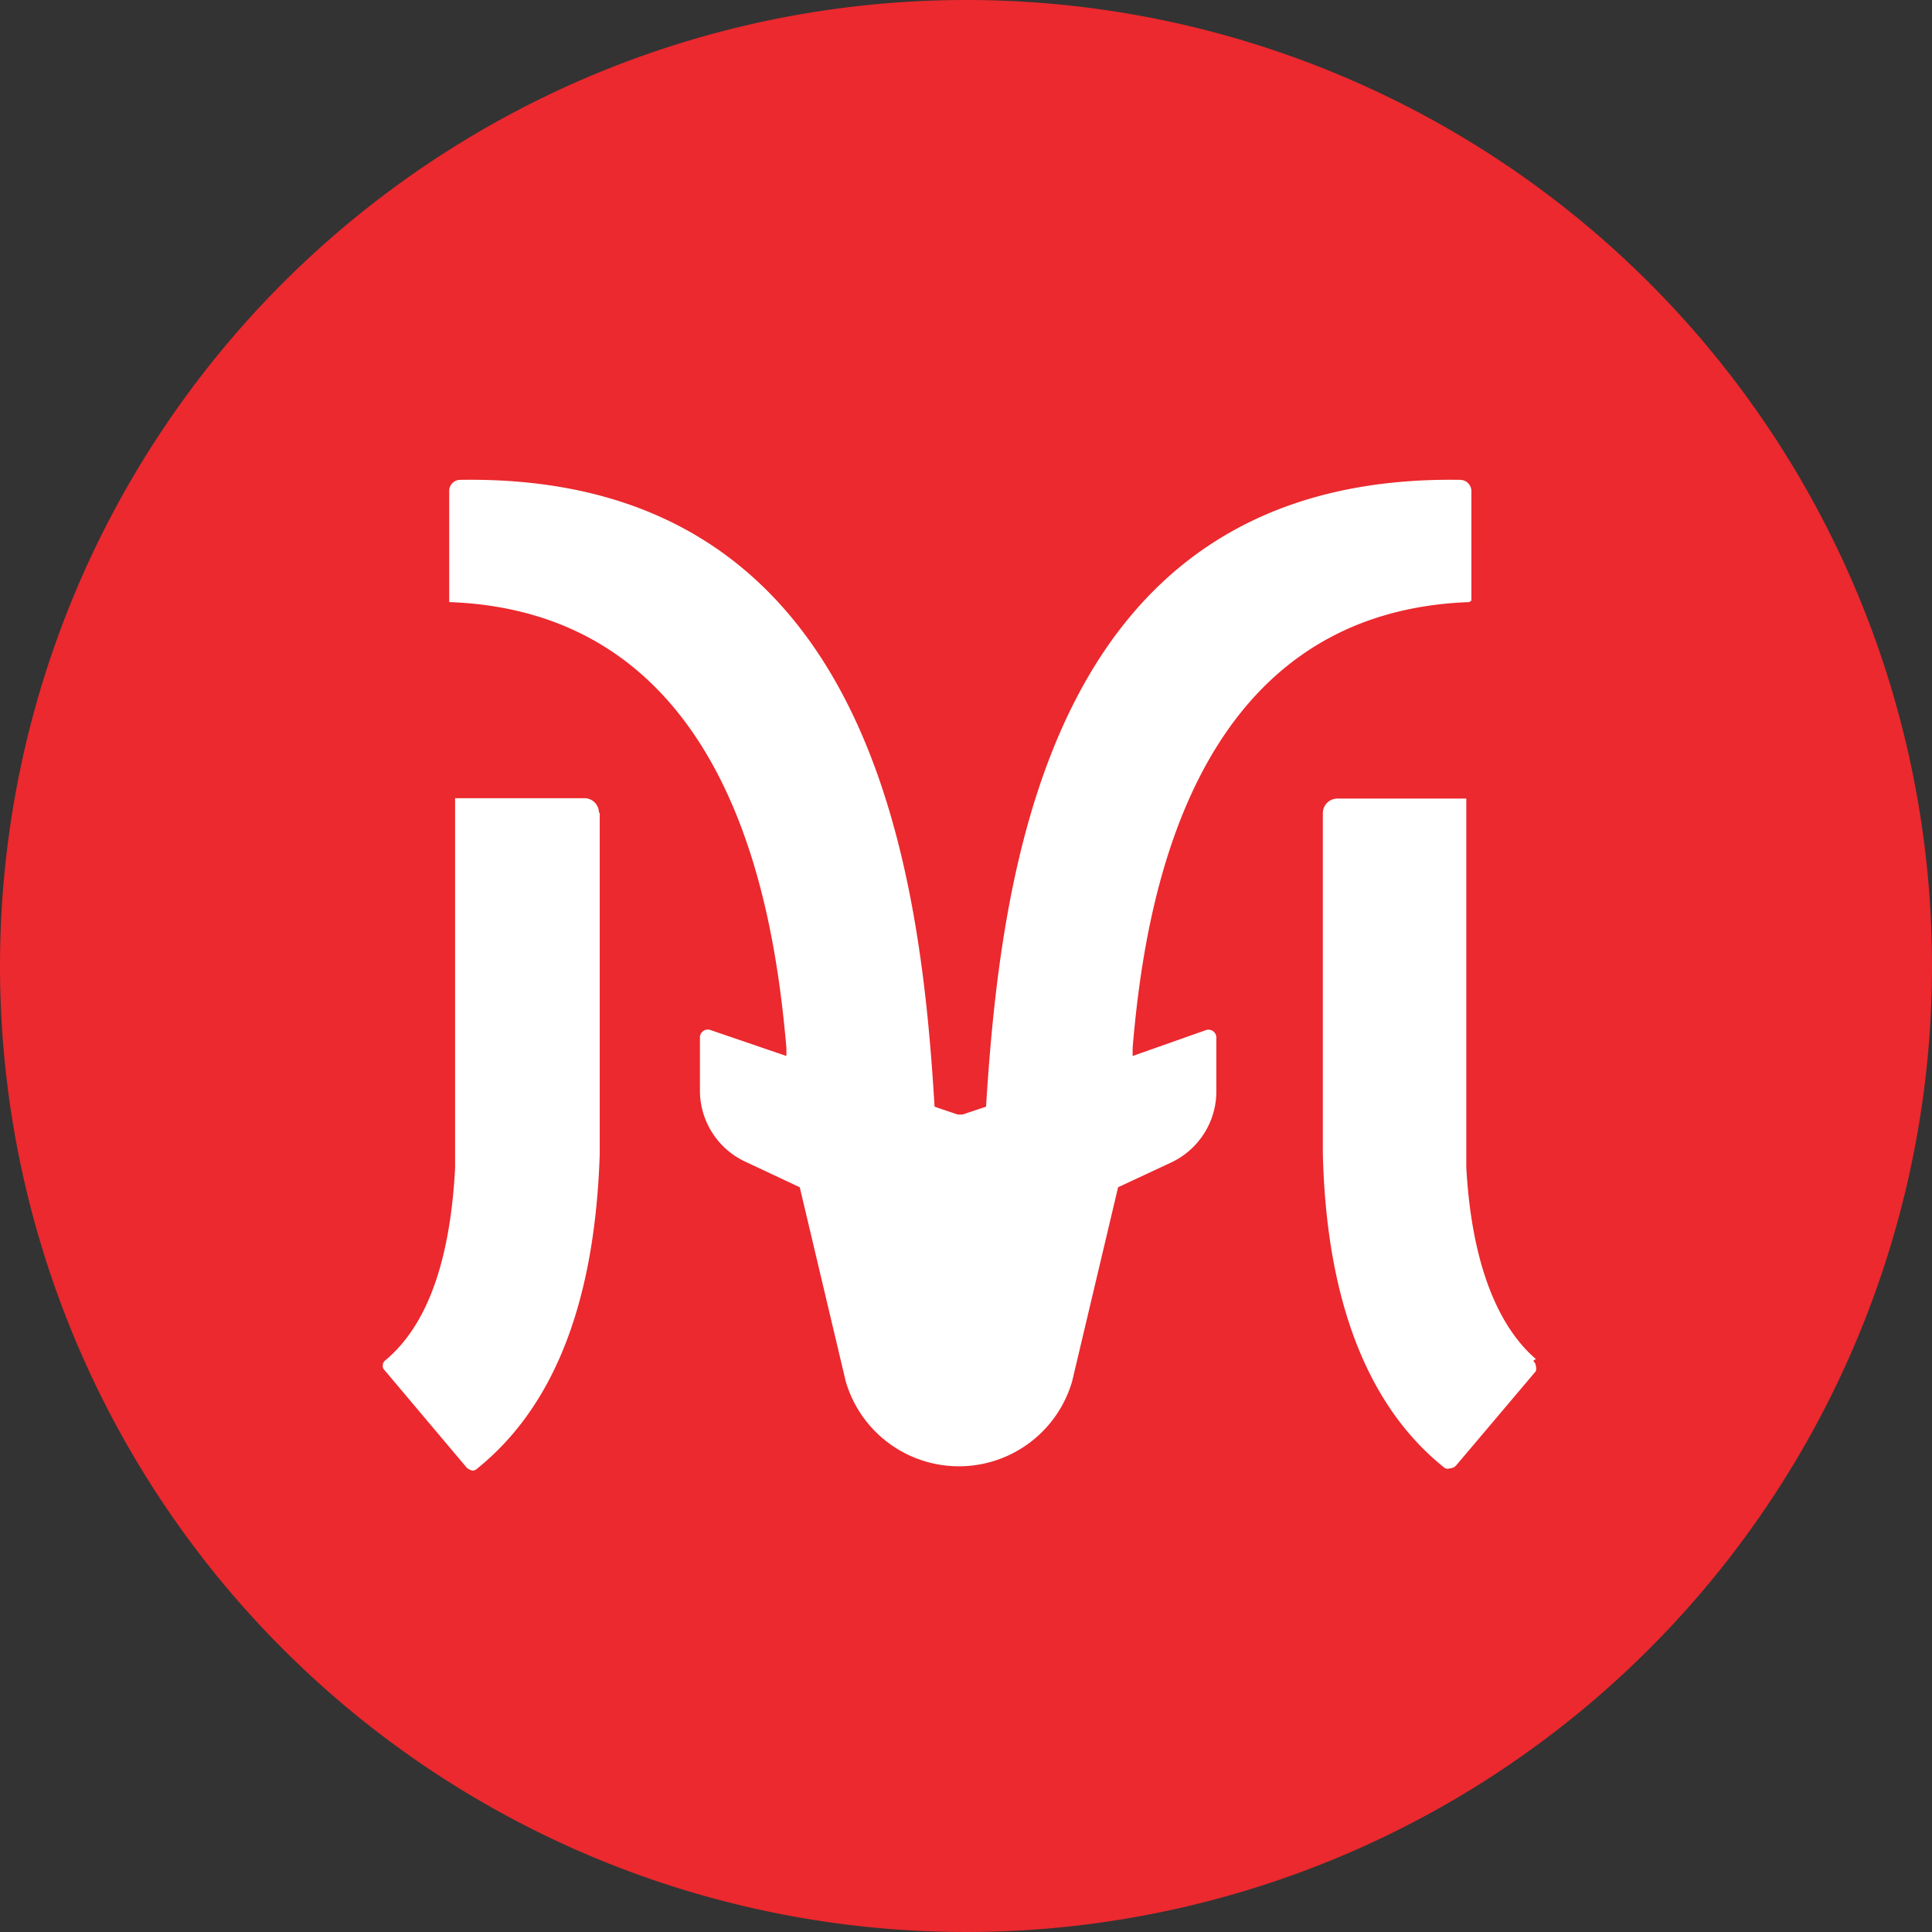
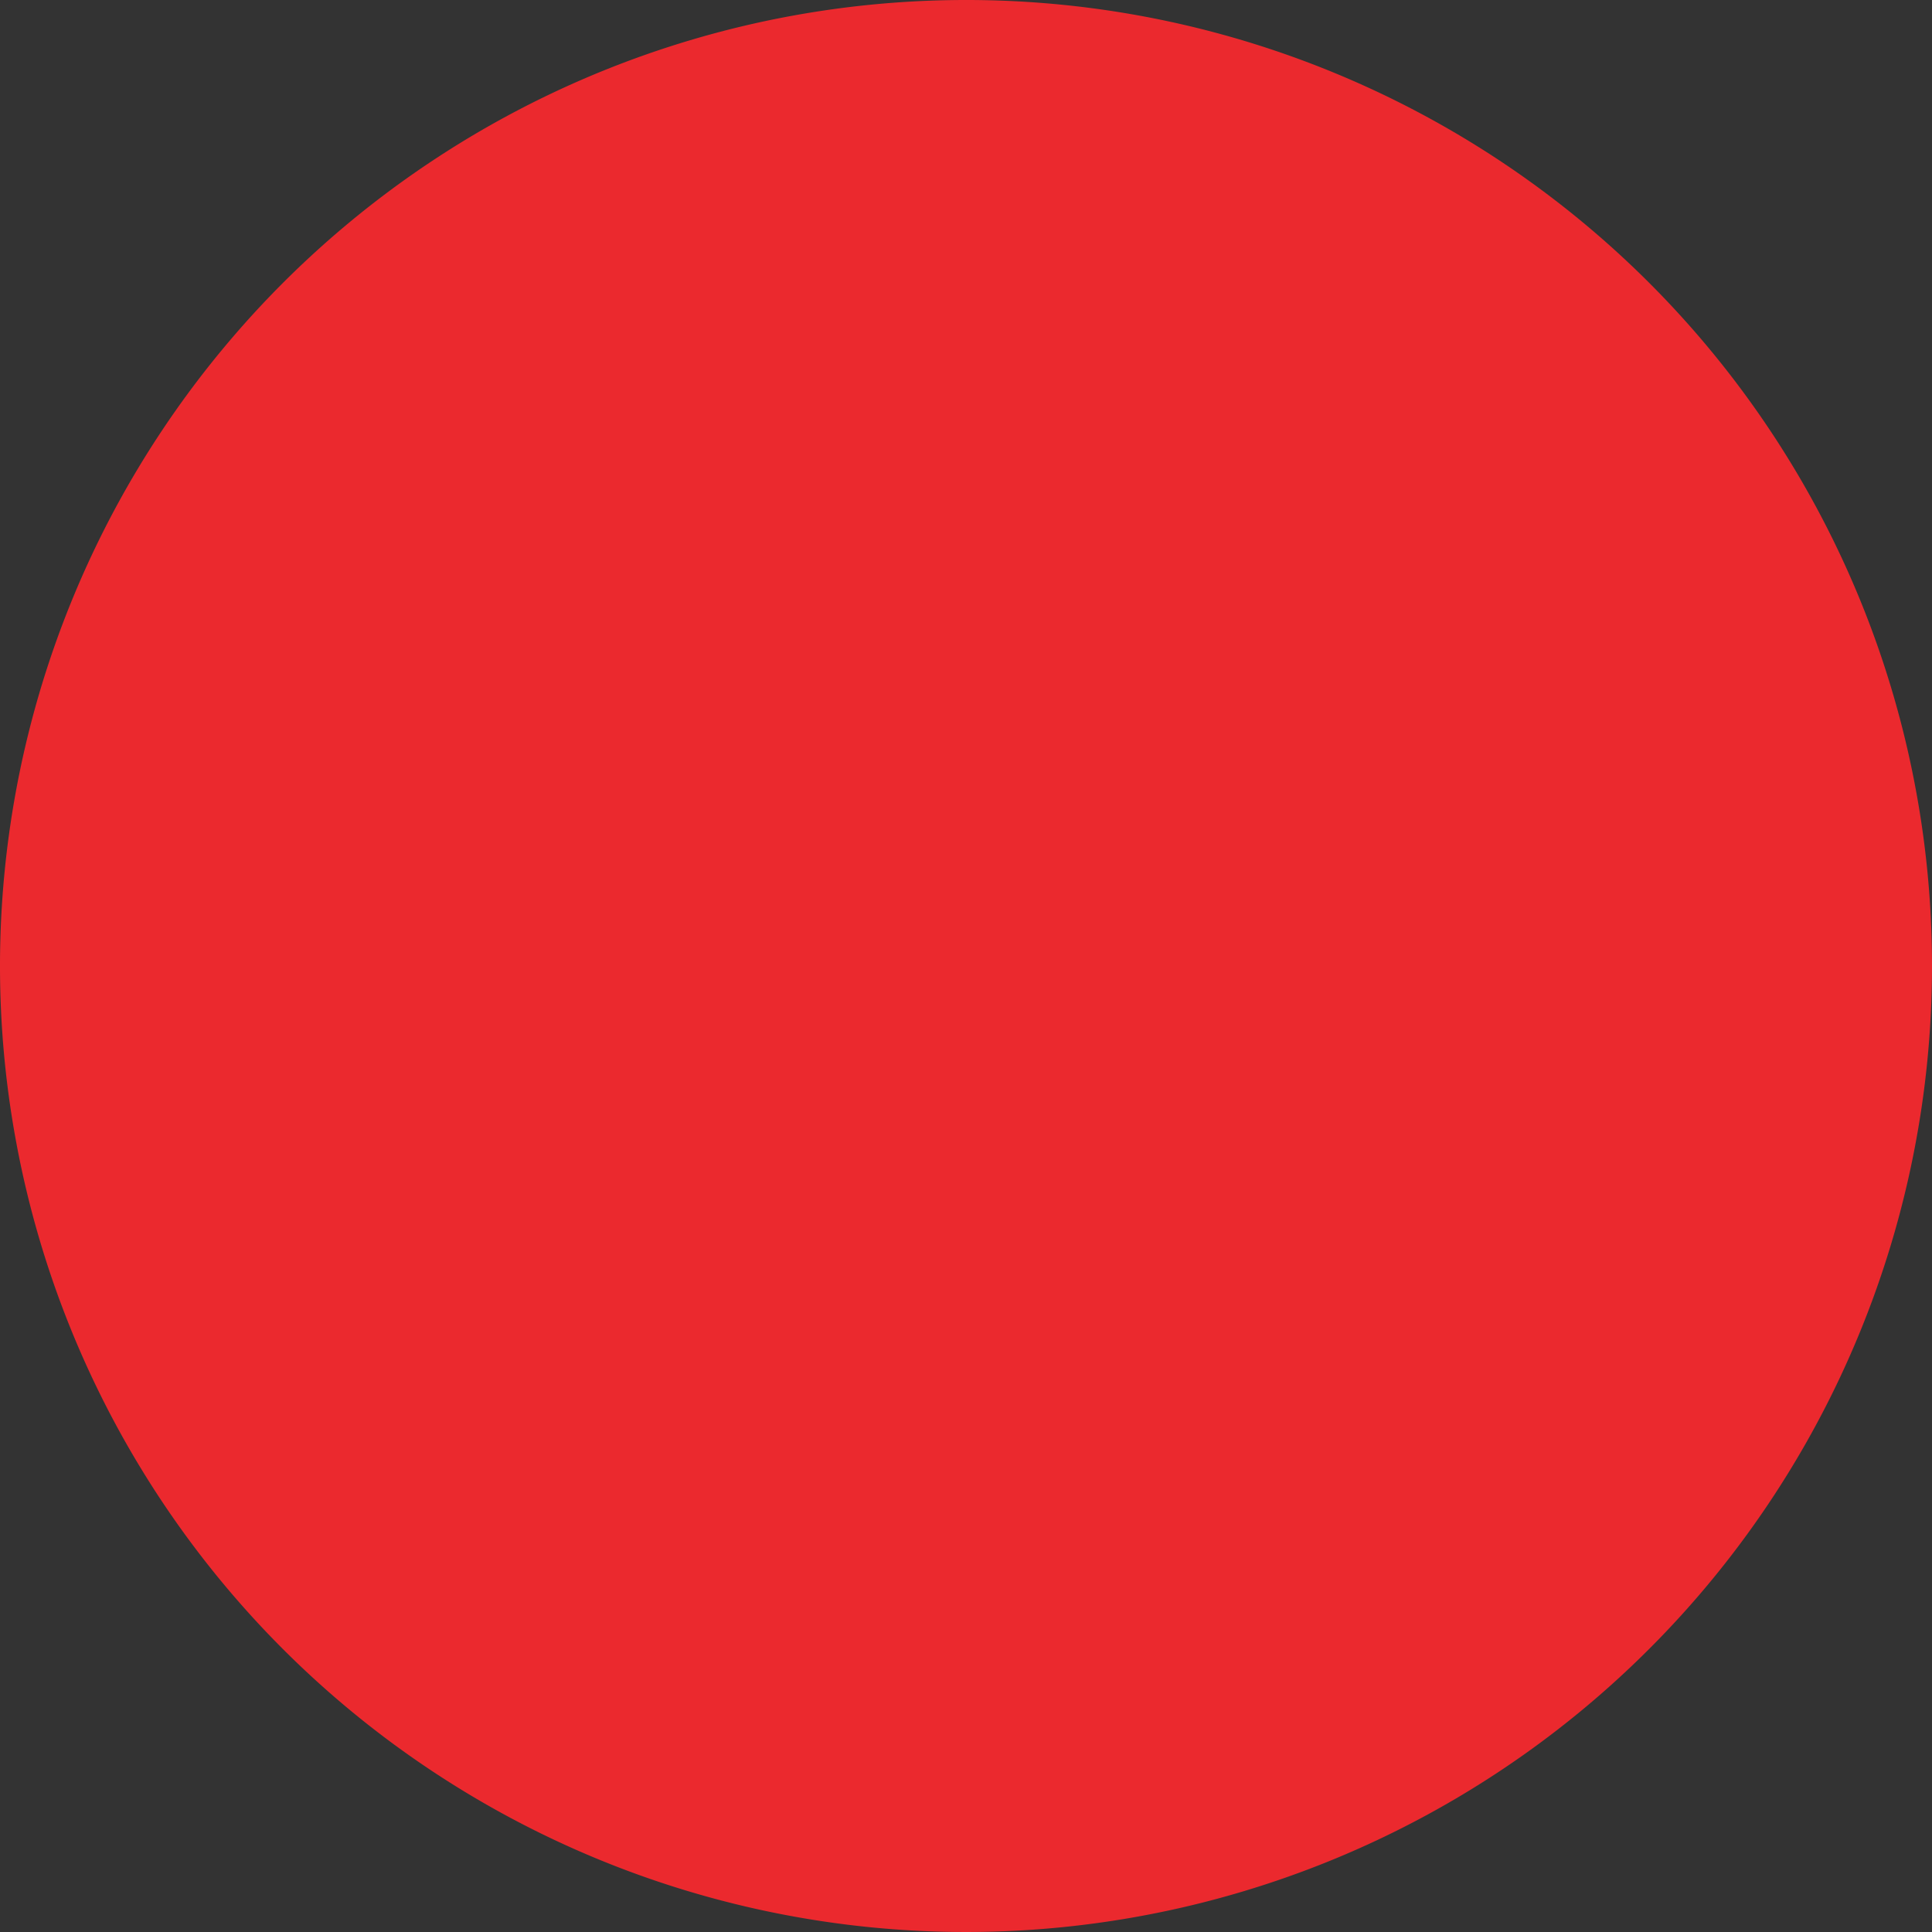
<svg xmlns="http://www.w3.org/2000/svg" id="Calque_1" data-name="Calque 1" viewBox="0 0 49.16 49.16">
  <rect x="0" y="0" width="49.16" height="49.16" fill="#333333" stroke="none" />
  <defs>
    <style>.cls-1{fill:#eb292e;}.cls-2{fill:#fff;}</style>
  </defs>
  <path class="cls-1" d="M130.5.42A24.58,24.58,0,1,0,155.08,25,24.57,24.57,0,0,0,130.5.42Z" transform="translate(-105.92 -0.42)" />
-   <path class="cls-2" d="M121.16,21.1a.37.37,0,0,0-.36-.37h-3.3V28.8c0,.29,0,.78,0,1.35-.13,2.39-.72,4-1.77,4.88a.17.17,0,0,0-.07.13.15.15,0,0,0,.05.13l2.09,2.48a.35.35,0,0,0,.14.07.17.17,0,0,0,.12-.05c2-1.61,3-4.31,3.12-8,0-.38,0-.72,0-1V21.1ZM145,35c-1-.86-1.64-2.5-1.77-4.88,0-.57,0-1.07,0-1.35V20.74h-3.29a.37.37,0,0,0-.36.37v8.67c.09,3.73,1.14,6.44,3.11,8a.18.18,0,0,0,.13,0,.21.21,0,0,0,.15-.07L145,35.31a.24.24,0,0,0,0-.13.17.17,0,0,0-.07-.13Zm-1.64-19.3V12.91a.29.29,0,0,0-.27-.28c-10.4-.17-11.69,9.73-12.08,15.95v0l-.6.2h-.12l-.59-.2v0c-.37-6.22-1.68-16.12-12.07-15.95a.28.28,0,0,0-.28.28v2.83c7.18.26,8.27,7.81,8.58,11.34v.21L124,26.63a.2.2,0,0,0-.27.19v1.31A2,2,0,0,0,124.93,30l1.34.63,1.17,4.94a3,3,0,0,0,5.76,0l1.17-4.94,1.35-.63a2,2,0,0,0,1.15-1.82V26.82a.2.2,0,0,0-.26-.19l-1.87.66v-.21c.3-3.52,1.39-11.08,8.57-11.34Z" transform="translate(-105.92 -0.42)" />
</svg>